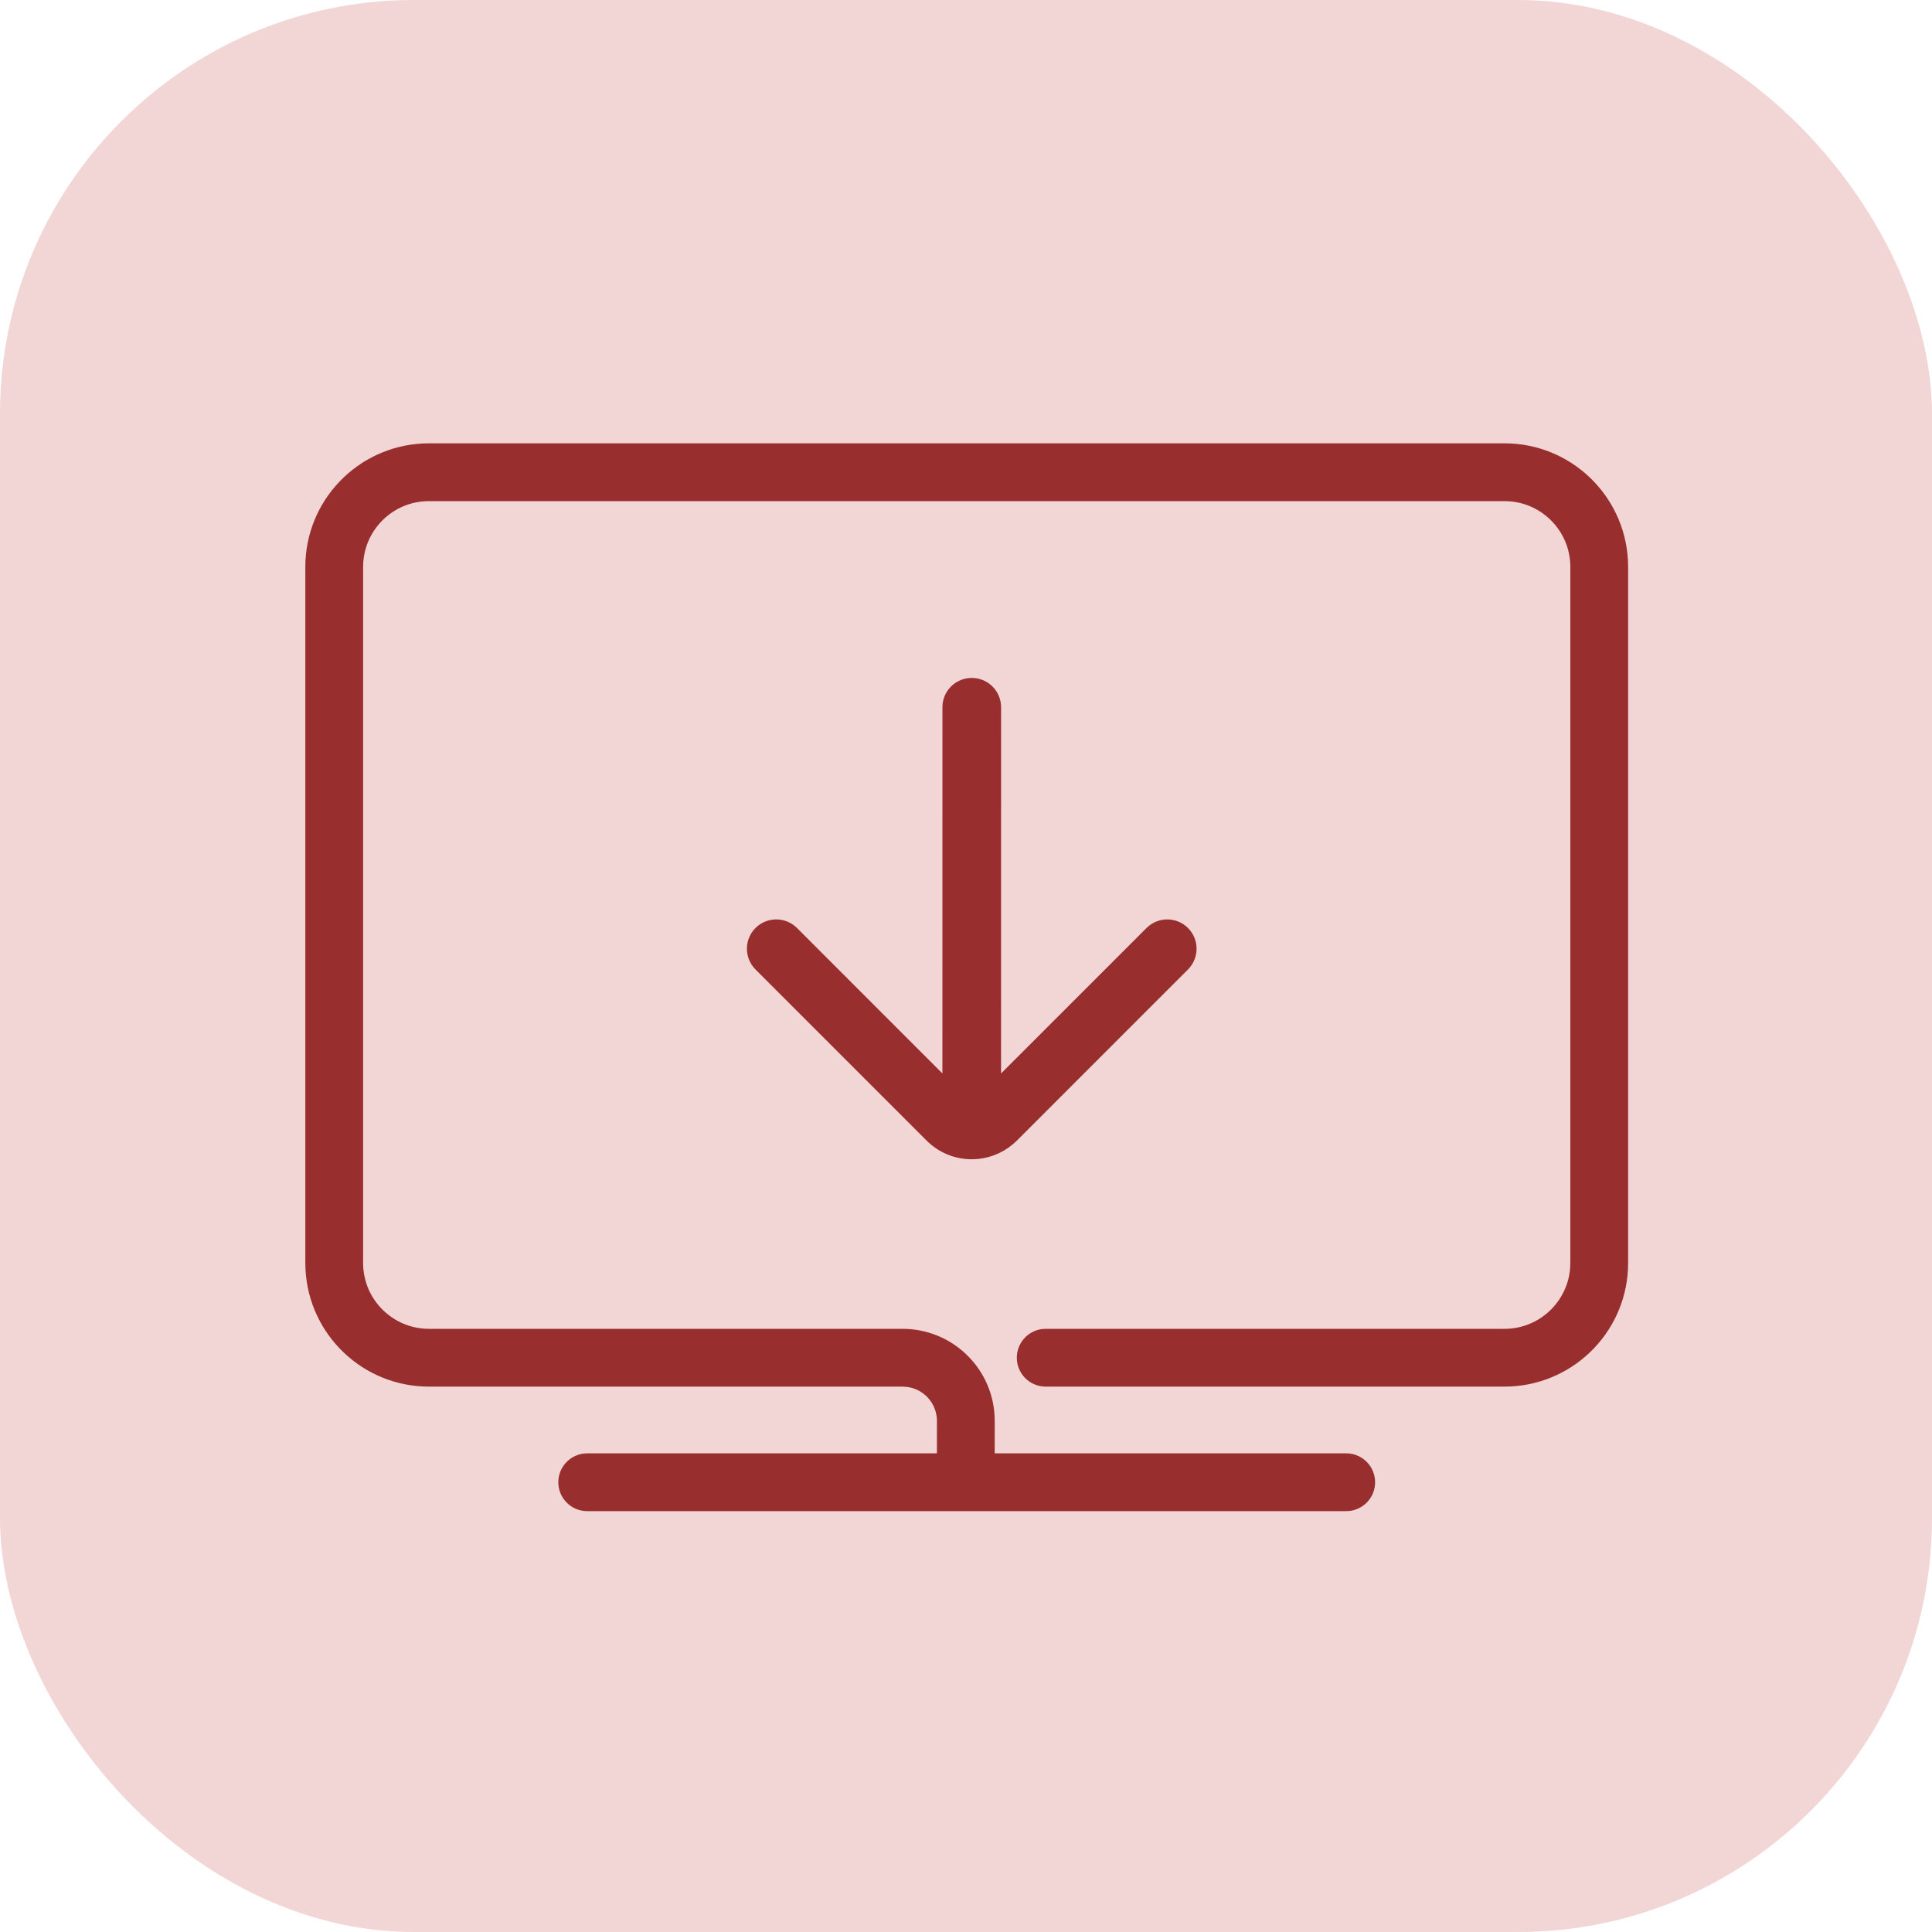
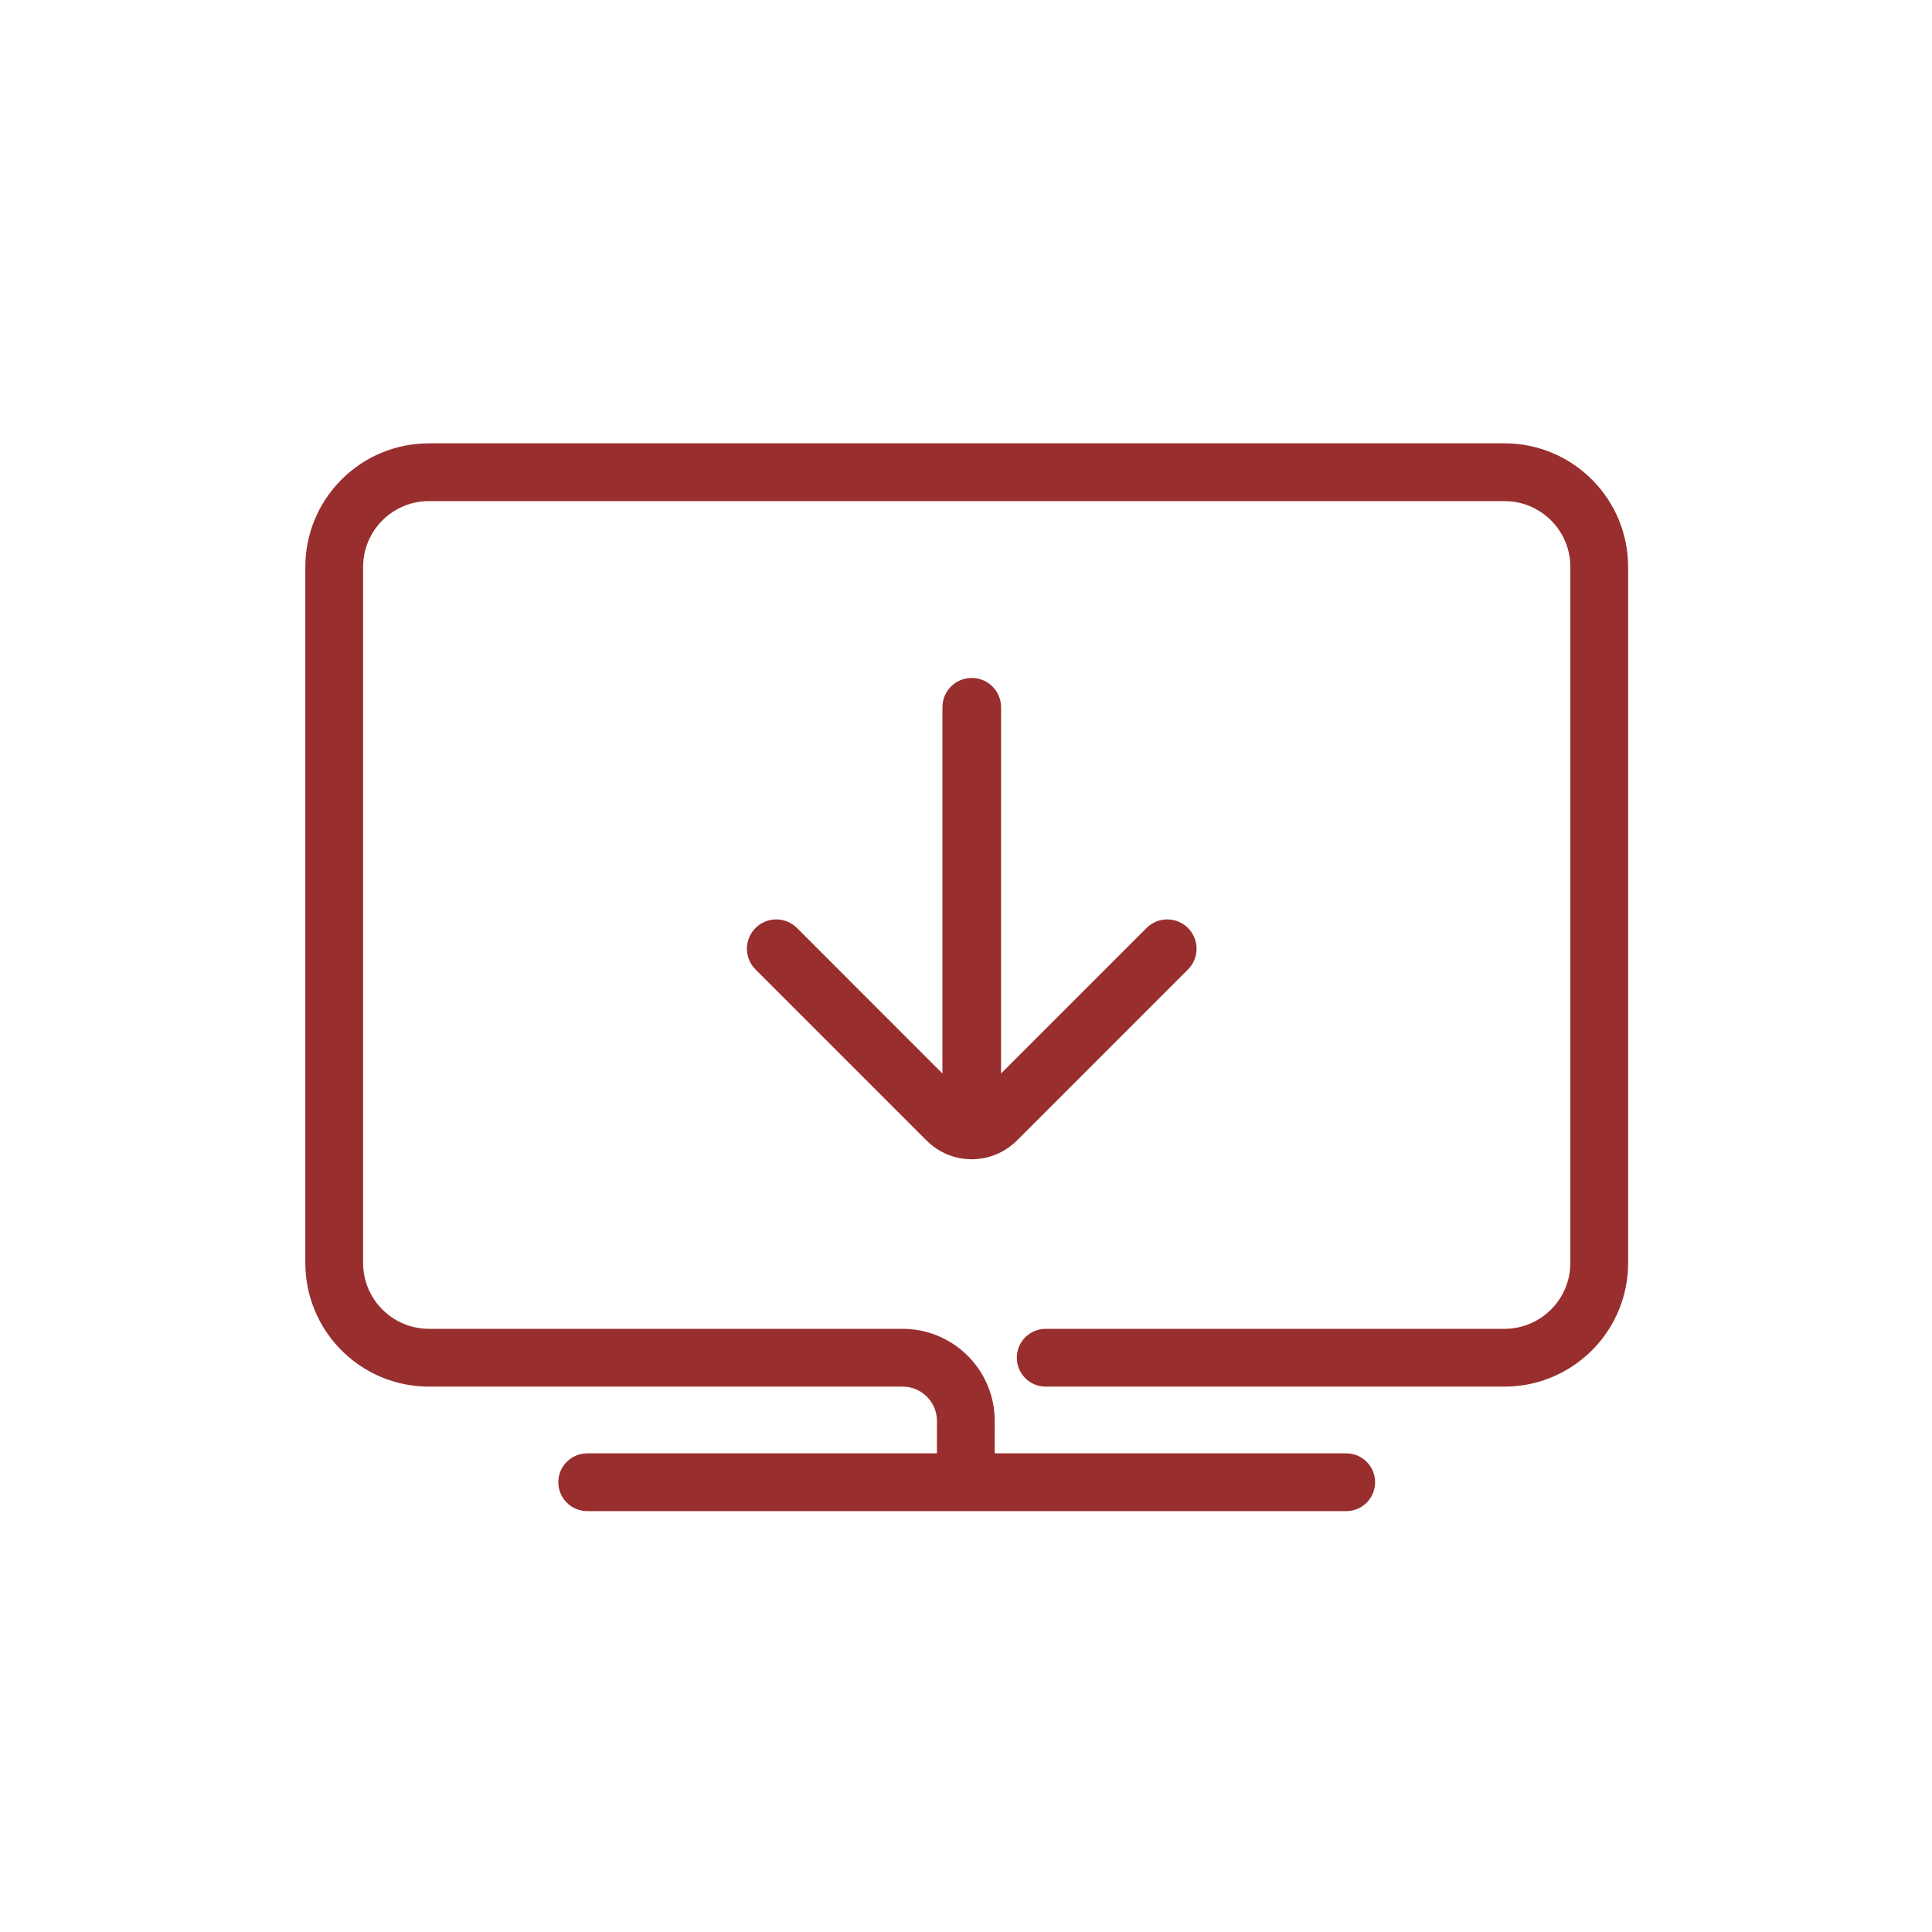
<svg xmlns="http://www.w3.org/2000/svg" width="56px" height="56px" viewBox="0 0 56 56" version="1.1">
  <title>ic_api</title>
  <desc>Created with Sketch.</desc>
  <g id="ic_api" stroke="none" stroke-width="1" fill="none" fill-rule="evenodd">
    <g fill="#F2D5D5" id="矩形-1">
-       <rect x="0" y="0" width="56" height="56" rx="12" />
-     </g>
+       </g>
    <path d="M17.021,43.651 C16.641,43.651 16.333,43.343 16.333,42.964 C16.333,42.615 16.592,42.328 16.928,42.282 L17.021,42.276 L27.307,42.276 L27.308,41.188 C27.308,40.594 26.857,40.106 26.279,40.048 L26.162,40.042 L12.434,40.042 C10.599,40.042 9.1,38.602 9.005,36.79 L9,36.608 L9,16.433 C9,14.598 10.44,13.1 12.251,13.005 L12.434,13 L43.608,13 C45.443,13 46.942,14.439 47.037,16.251 L47.042,16.433 L47.042,36.608 C47.042,38.443 45.602,39.942 43.79,40.037 L43.608,40.042 L30.311,40.042 C29.931,40.042 29.623,39.734 29.623,39.354 C29.623,39.006 29.882,38.718 30.217,38.673 L30.311,38.667 L43.608,38.667 C44.697,38.667 45.589,37.82 45.662,36.749 L45.667,36.608 L45.667,16.433 C45.667,15.344 44.82,14.452 43.749,14.38 L43.608,14.375 L12.434,14.375 C11.344,14.375 10.452,15.221 10.38,16.292 L10.375,16.433 L10.375,36.608 C10.375,37.697 11.222,38.589 12.293,38.662 L12.434,38.667 L26.162,38.667 C27.503,38.667 28.599,39.713 28.678,41.034 L28.683,41.188 L28.682,42.276 L39.021,42.276 C39.401,42.276 39.708,42.584 39.708,42.964 C39.708,43.312 39.45,43.599 39.114,43.645 L39.021,43.651 L17.021,43.651 Z" id="形状结合" stroke="#992E2E" stroke-width="0.3" fill="#992E2E" />
    <g id="UIicon/24/arrow.down/24/line" transform="translate(22, 20)" fill="#992E2E" stroke="#992E2E" stroke-width="0.7">
      <path d="M7.141,0.36 L7.228,0.439 L12.187,5.399 C12.382,5.594 12.382,5.911 12.187,6.106 C12.009,6.283 11.732,6.299 11.536,6.154 L11.48,6.106 L6.666,1.292 L6.667,12.752 C6.667,13.028 6.443,13.252 6.167,13.252 C5.914,13.252 5.704,13.064 5.671,12.82 L5.667,12.752 L5.666,1.292 L0.854,6.106 C0.658,6.301 0.342,6.301 0.146,6.106 C-0.031,5.928 -0.047,5.651 0.098,5.455 L0.146,5.399 L5.106,0.439 C5.396,0.149 5.776,0.003 6.156,5.74540415e-15 C6.159,0 6.163,0 6.167,0 L6.185,7.23033705e-05 C6.526,0.004 6.866,0.124 7.141,0.36 Z" id="形状结合" transform="translate(6.167, 6.626) scale(1, -1) translate(-6.167, -6.626) " />
    </g>
  </g>
</svg>